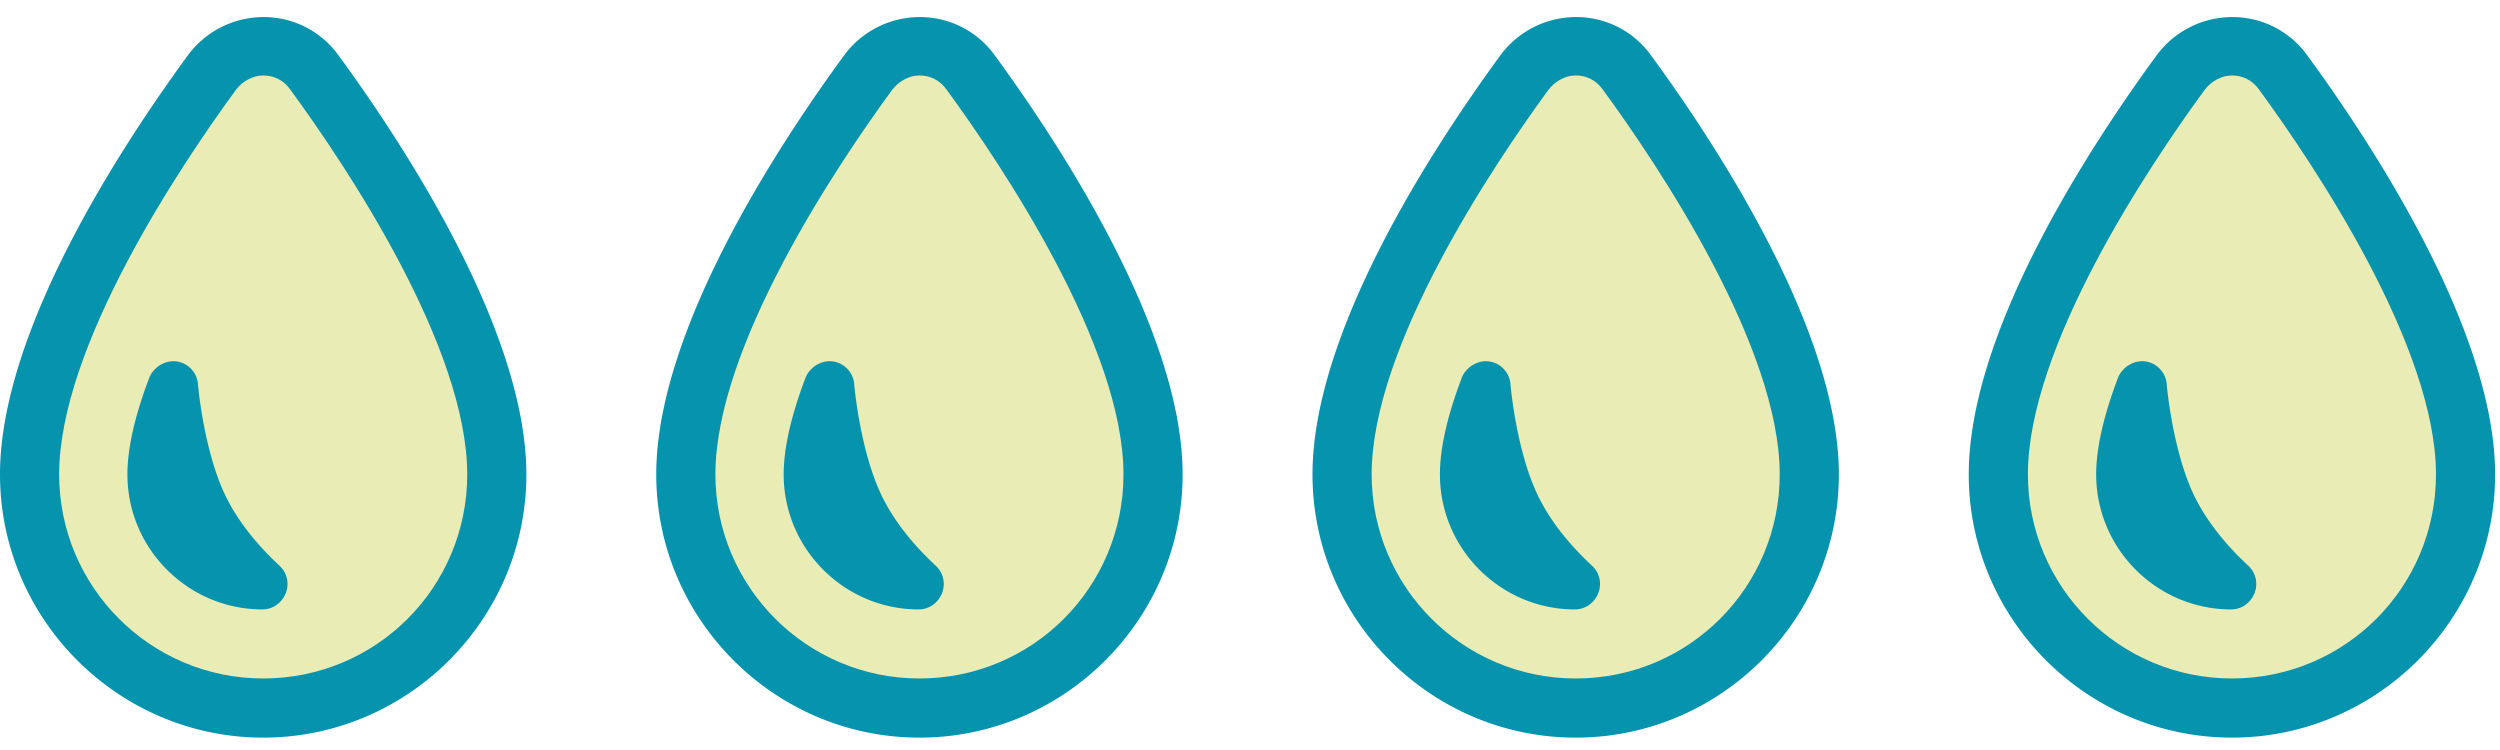
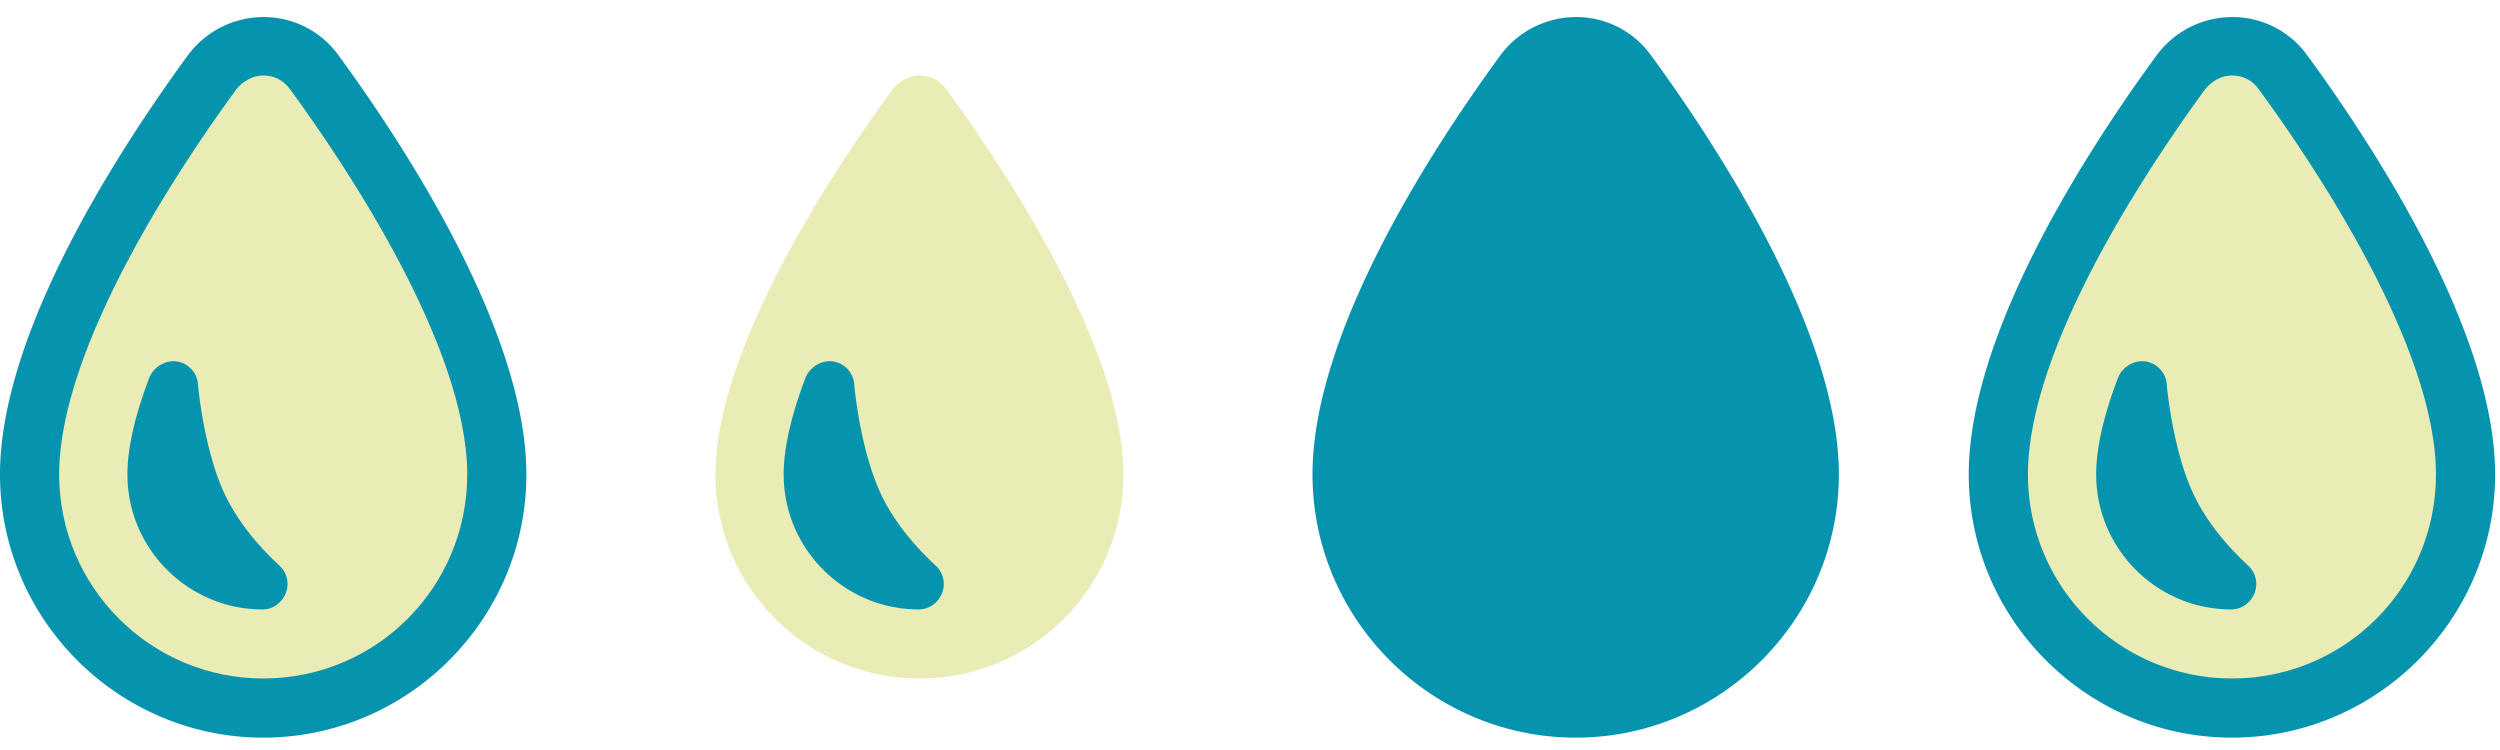
<svg xmlns="http://www.w3.org/2000/svg" width="100" height="30" viewBox="0 0 100 30">
  <g fill-rule="nonzero" fill="none">
    <path d="M92.281 2.2A3.68 3.68 0 0 0 89.278.683 3.765 3.765 0 0 0 86.274 2.2c-2.821 3.853-7.524 11.134-7.524 16.777 0 5.795 4.733 10.528 10.528 10.528 5.795 0 10.527-4.733 10.527-10.528 0-5.612-4.702-12.924-7.524-16.777z" fill="#0693AE" />
    <path d="M89.278 27.139c-4.52 0-8.162-3.671-8.162-8.162 0-5.097 4.824-12.317 7.07-15.382.273-.364.697-.576 1.092-.576.424 0 .819.182 1.092.576 2.245 3.065 7.069 10.285 7.069 15.382 0 4.52-3.64 8.162-8.161 8.162z" fill="#E9ECB5" />
    <path d="M87.67 19.614c-.79-1.79-1.001-4.217-1.001-4.247a1 1 0 0 0-.85-.91c-.455-.06-.91.212-1.092.637-.577 1.517-.88 2.821-.88 3.883 0 2.974 2.427 5.4 5.4 5.4.425 0 .79-.272.94-.667a.995.995 0 0 0-.303-1.122c.03 0-1.456-1.244-2.214-2.974zM66.031 2.2A3.68 3.68 0 0 0 63.028.683 3.765 3.765 0 0 0 60.024 2.2C57.203 6.053 52.5 13.334 52.5 18.977c0 5.795 4.733 10.528 10.528 10.528 5.795 0 10.527-4.733 10.527-10.528 0-5.612-4.702-12.924-7.524-16.777z" fill="#0693AE" />
-     <path d="M63.028 27.139c-4.52 0-8.162-3.671-8.162-8.162 0-5.097 4.824-12.317 7.07-15.382.273-.364.697-.576 1.092-.576.424 0 .819.182 1.092.576 2.245 3.065 7.069 10.285 7.069 15.382 0 4.52-3.64 8.162-8.161 8.162z" fill="#E9ECB5" />
    <path d="M61.42 19.614c-.79-1.79-1.001-4.217-1.001-4.247a1 1 0 0 0-.85-.91c-.455-.06-.91.212-1.092.637-.577 1.517-.88 2.821-.88 3.883 0 2.974 2.427 5.4 5.4 5.4.425 0 .79-.272.94-.667a.995.995 0 0 0-.303-1.122c.03 0-1.456-1.244-2.214-2.974z" fill="#0693AE" />
    <g>
-       <path d="M39.781 2.2A3.68 3.68 0 0 0 36.778.683 3.765 3.765 0 0 0 33.774 2.2c-2.821 3.853-7.524 11.134-7.524 16.777 0 5.795 4.733 10.528 10.528 10.528 5.795 0 10.527-4.733 10.527-10.528 0-5.612-4.702-12.924-7.524-16.777z" fill="#0693AE" />
      <path d="M36.778 27.139c-4.52 0-8.162-3.671-8.162-8.162 0-5.097 4.824-12.317 7.07-15.382.273-.364.697-.576 1.092-.576.424 0 .819.182 1.092.576 2.245 3.065 7.069 10.285 7.069 15.382 0 4.52-3.64 8.162-8.161 8.162z" fill="#E9ECB5" />
      <path d="M35.17 19.614c-.79-1.79-1.001-4.217-1.001-4.247a1 1 0 0 0-.85-.91c-.455-.06-.91.212-1.092.637-.577 1.517-.88 2.821-.88 3.883 0 2.974 2.427 5.4 5.4 5.4.425 0 .79-.272.94-.667a.995.995 0 0 0-.303-1.122c.03 0-1.456-1.244-2.214-2.974z" fill="#0693AE" />
    </g>
    <g>
      <path d="M13.531 2.2A3.68 3.68 0 0 0 10.528.683 3.765 3.765 0 0 0 7.524 2.2C4.703 6.053 0 13.334 0 18.977c0 5.795 4.733 10.528 10.528 10.528 5.795 0 10.527-4.733 10.527-10.528 0-5.612-4.702-12.924-7.524-16.777z" fill="#0693AE" />
      <path d="M10.528 27.139c-4.52 0-8.162-3.671-8.162-8.162 0-5.097 4.824-12.317 7.07-15.382.273-.364.697-.576 1.092-.576.424 0 .819.182 1.092.576 2.245 3.065 7.069 10.285 7.069 15.382 0 4.52-3.64 8.162-8.161 8.162z" fill="#E9ECB5" />
      <path d="M8.92 19.614c-.79-1.79-1.001-4.217-1.001-4.247a1 1 0 0 0-.85-.91c-.455-.06-.91.212-1.092.637-.577 1.517-.88 2.821-.88 3.883 0 2.974 2.427 5.4 5.4 5.4.425 0 .79-.272.94-.667a.995.995 0 0 0-.303-1.122c.03 0-1.456-1.244-2.214-2.974z" fill="#0693AE" />
    </g>
  </g>
</svg>